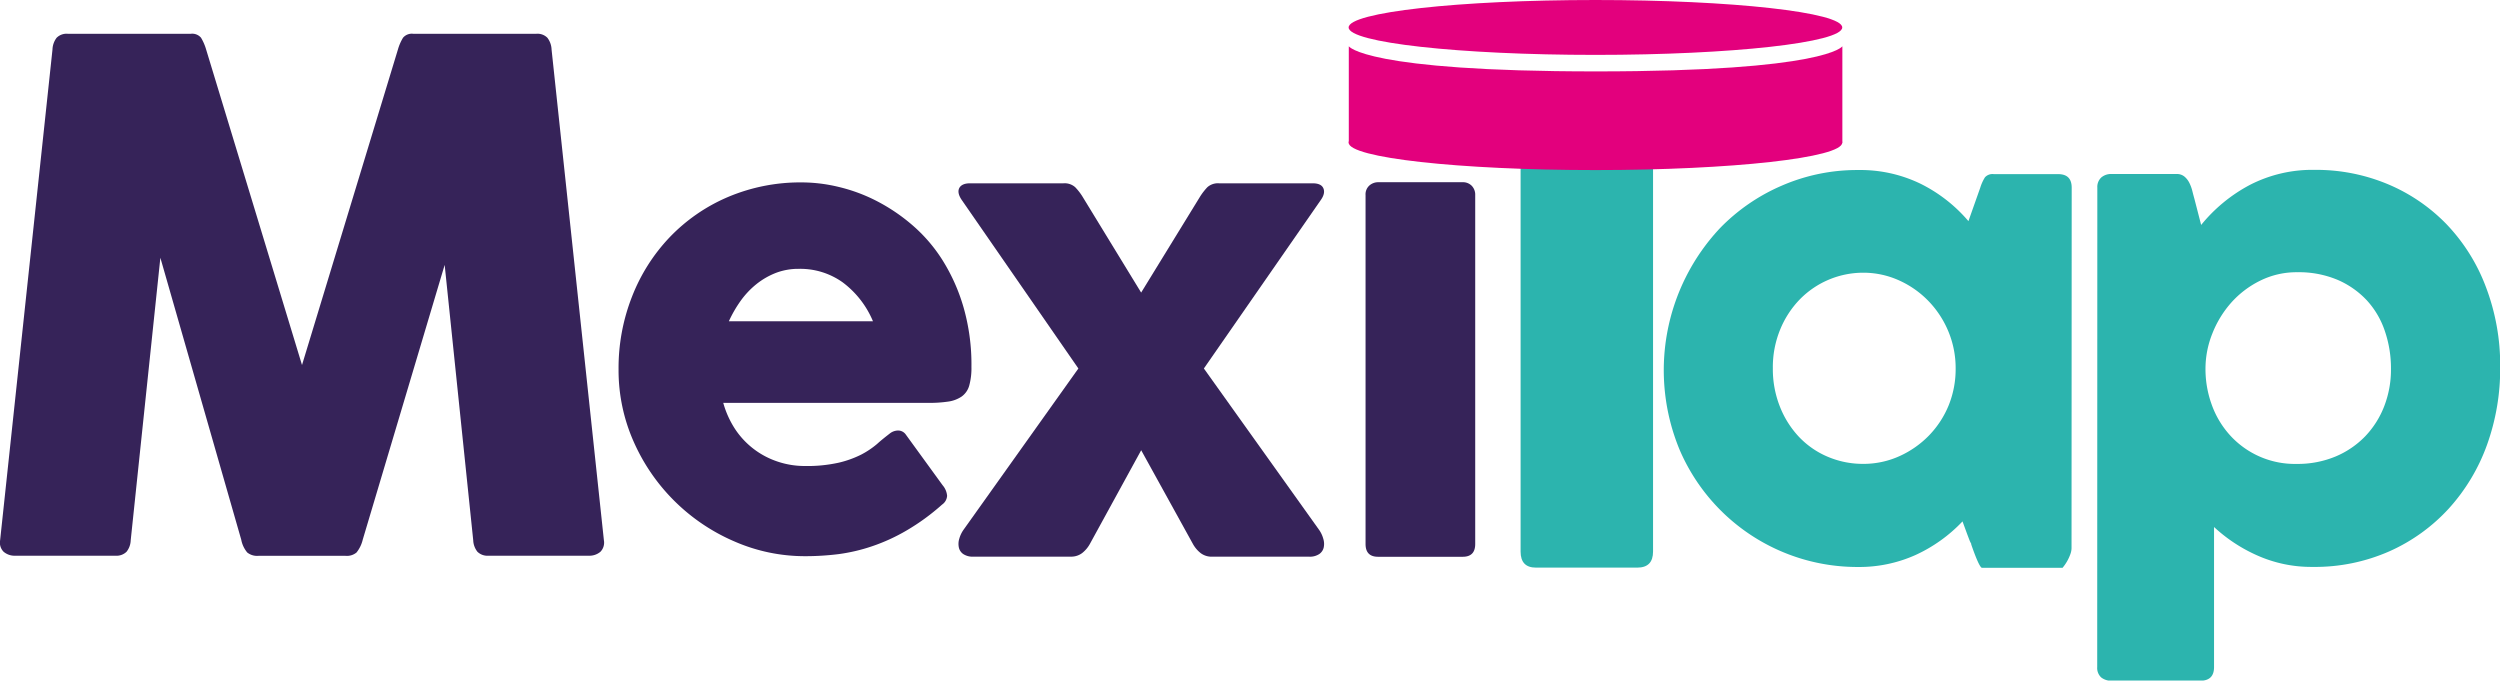
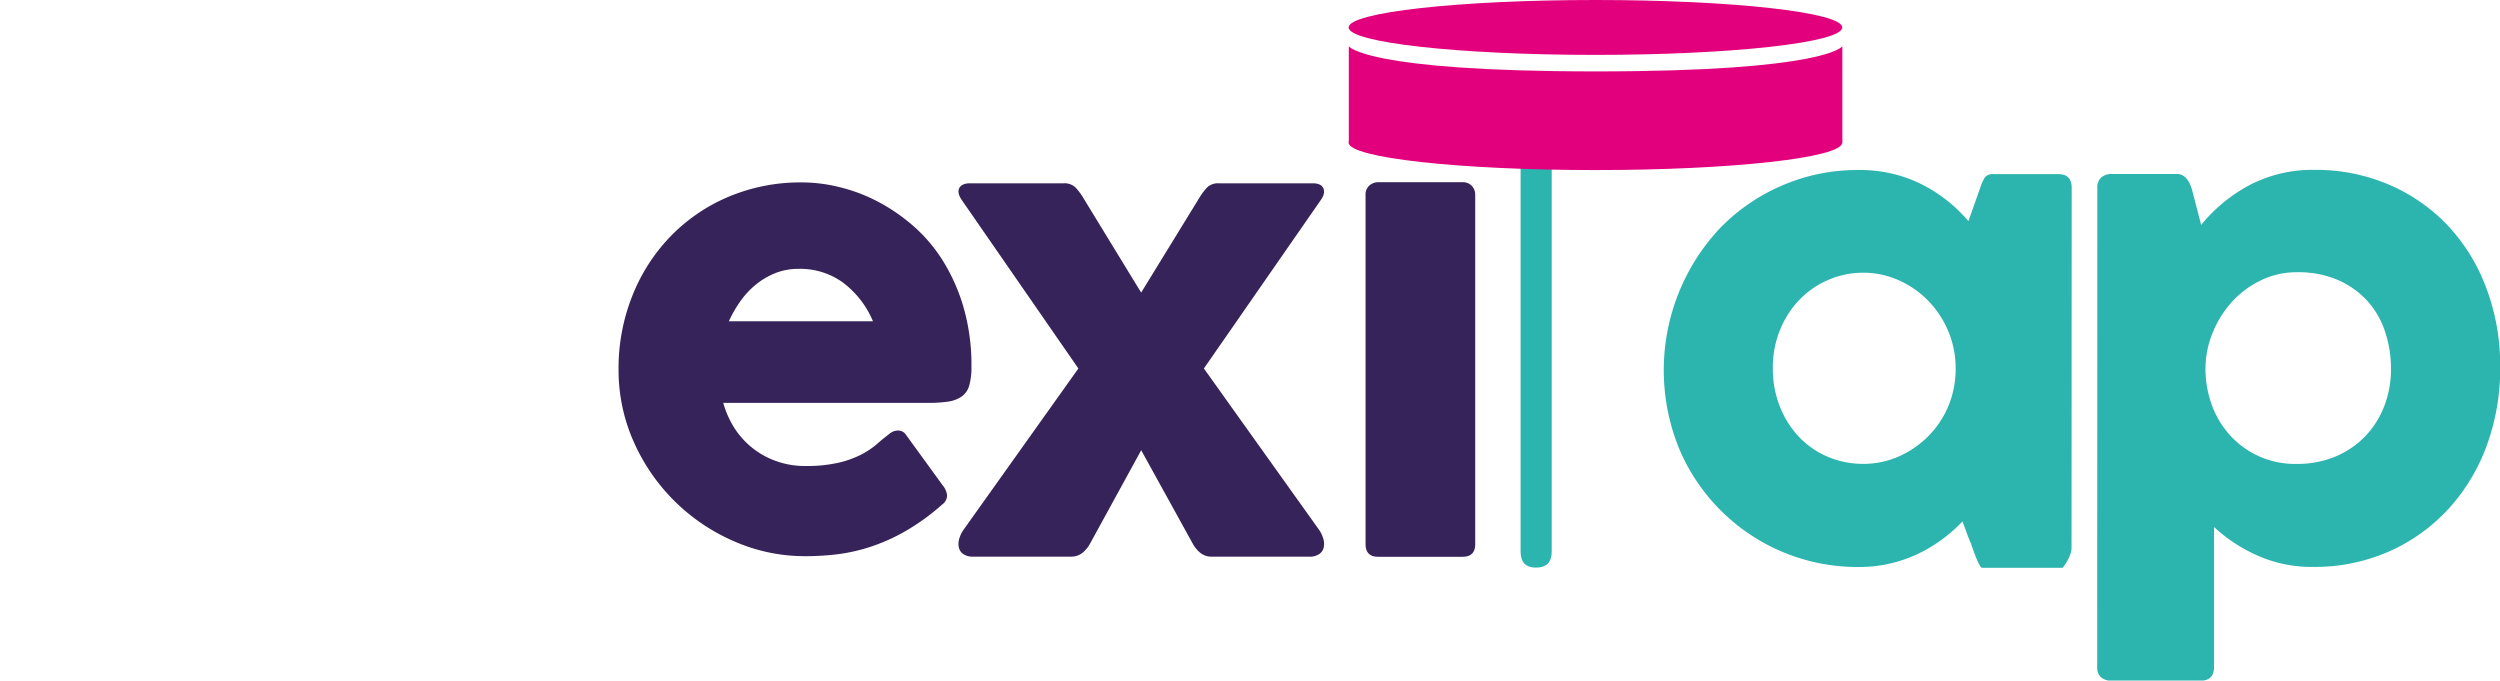
<svg xmlns="http://www.w3.org/2000/svg" id="Capa_1" data-name="Capa 1" viewBox="0 0 634.01 172.59">
  <defs>
    <style>.cls-1{fill:#362359;}.cls-2{fill:#2cb4ae;}.cls-3{fill:#1e1e1c;}.cls-4{fill:#e3007d;}.cls-5{fill:none;}</style>
  </defs>
-   <path class="cls-1" d="M140.61,272.19l-7.52,71.64a4.92,4.92,0,0,1-1.06,2.92,3.65,3.65,0,0,1-2.83,1H103.86a4.29,4.29,0,0,1-3-1,3.29,3.29,0,0,1-.89-2.92l13.28-124.44a5.16,5.16,0,0,1,1.06-3,3.55,3.55,0,0,1,2.83-1h31.18a2.92,2.92,0,0,1,2.6,1,12.61,12.61,0,0,1,1.3,3l24.31,80,24.32-80a12.21,12.21,0,0,1,1.3-3,2.91,2.91,0,0,1,2.59-1h31.18a3.54,3.54,0,0,1,2.83,1,5.17,5.17,0,0,1,1.07,3l13.27,124.44a3.32,3.32,0,0,1-.88,2.92,4.32,4.32,0,0,1-3,1H223.85a3.65,3.65,0,0,1-2.83-1,5,5,0,0,1-1.07-2.92L212.71,274l-20.78,69.69a8.21,8.21,0,0,1-1.58,3.25,3.82,3.82,0,0,1-2.78.84H165.48a4,4,0,0,1-2.83-.84,7.08,7.08,0,0,1-1.53-3.25Z" transform="translate(-99.94 -206.82)" />
  <path class="cls-1" d="M327.68,316a2.39,2.39,0,0,1,2,1.06L339,329.89a4.7,4.7,0,0,1,1.13,2.67,2.94,2.94,0,0,1-1.28,2.23,55.71,55.71,0,0,1-9,6.56,47.13,47.13,0,0,1-8.74,4,44.73,44.73,0,0,1-8.52,2,68.41,68.41,0,0,1-8.44.52,44.54,44.54,0,0,1-17.94-3.73,49.06,49.06,0,0,1-25.52-25.2,44.62,44.62,0,0,1-3.88-18.45,49.54,49.54,0,0,1,3.4-18.41A46,46,0,0,1,269.76,267a44.71,44.71,0,0,1,14.73-10.19,47,47,0,0,1,18.92-3.73,40.13,40.13,0,0,1,9.16,1.13,42.51,42.51,0,0,1,9.61,3.54,46.24,46.24,0,0,1,9.12,6.15,39.58,39.58,0,0,1,7.69,8.94,47.13,47.13,0,0,1,5.31,11.93,52.51,52.51,0,0,1,2,15.09,16.63,16.63,0,0,1-.56,4.75,5.1,5.1,0,0,1-1.89,2.75,8,8,0,0,1-3.35,1.29,31.7,31.7,0,0,1-5,.34H283.36a23.81,23.81,0,0,0,3,6.64,20.74,20.74,0,0,0,10.7,8.22A21.44,21.44,0,0,0,304,325a36.66,36.66,0,0,0,8.59-.83,25.56,25.56,0,0,0,5.77-2.07,21.69,21.69,0,0,0,4-2.68c1.1-1,2.21-1.86,3.31-2.72A3.47,3.47,0,0,1,327.68,316Zm-30.9-40a18.78,18.78,0,0,0-5,2.87,21.45,21.45,0,0,0-4,4.23,31.34,31.34,0,0,0-3,5.2h36.55a23.73,23.73,0,0,0-7.69-9.88A18.5,18.5,0,0,0,302.58,275,15.93,15.93,0,0,0,296.78,276Z" transform="translate(-99.94 -206.82)" />
  <path class="cls-1" d="M373.42,300.27l-29.54-42.68c-.83-1.19-1.06-2.21-.7-3s1.27-1.28,2.71-1.28h23.74a4,4,0,0,1,3,1,14.32,14.32,0,0,1,1.78,2.28l14.93,24.43,15-24.43a15.57,15.57,0,0,1,1.78-2.28,4,4,0,0,1,3-1h23.74c1.44,0,2.34.43,2.7,1.28s.13,1.86-.69,3l-29.62,42.68,29.15,40.83a7.22,7.22,0,0,1,1.12,2.32,4.35,4.35,0,0,1,.12,2.24,2.77,2.77,0,0,1-1.12,1.66A4.3,4.3,0,0,1,432,348H407.28a4.62,4.62,0,0,1-2.82-.89,7.66,7.66,0,0,1-2-2.36L389.35,321l-13,23.74a7.63,7.63,0,0,1-2,2.36,4.63,4.63,0,0,1-2.83.89H346.82a4.28,4.28,0,0,1-2.59-.66,2.73,2.73,0,0,1-1.12-1.66,4.45,4.45,0,0,1,.11-2.24,7.43,7.43,0,0,1,1.12-2.32Z" transform="translate(-99.94 -206.82)" />
  <path class="cls-1" d="M446.25,256.29a3,3,0,0,1,1-2.45,3.39,3.39,0,0,1,2.15-.81H470.9a3.11,3.11,0,0,1,2.26.89,3.2,3.2,0,0,1,.9,2.37v88.48q0,3.25-3.16,3.25H449.42q-3.17,0-3.17-3.25Z" transform="translate(-99.94 -206.82)" />
  <path class="cls-2" d="M631.83,254.4a3.28,3.28,0,0,1,1-2.57,3.82,3.82,0,0,1,2.67-.88h16.41a3,3,0,0,1,2,.64,4.94,4.94,0,0,1,1.26,1.61,9.89,9.89,0,0,1,.76,2.08c.19.76.37,1.42.53,2l1.7,6.59a40,40,0,0,1,12.29-10.12A34.57,34.57,0,0,1,687,249.9a47,47,0,0,1,18.39,3.58,44.83,44.83,0,0,1,14.92,10.12,46.73,46.73,0,0,1,10,15.83A55.87,55.87,0,0,1,734,300a57.08,57.08,0,0,1-3.35,19.65A48.38,48.38,0,0,1,721,335.75a45.46,45.46,0,0,1-15,10.84,46.72,46.72,0,0,1-19.57,4,33.6,33.6,0,0,1-14-2.89,39.79,39.79,0,0,1-11-7.23V376q0,3.45-3.48,3.45H635.47a4,4,0,0,1-2.67-.84,3.27,3.27,0,0,1-1-2.61Zm28.95,54.87A23.11,23.11,0,0,0,665.3,317a22.18,22.18,0,0,0,17.07,7.47,24.9,24.9,0,0,0,9.9-1.89,22.59,22.59,0,0,0,7.52-5.14,23,23,0,0,0,4.81-7.63,25.74,25.74,0,0,0,1.7-9.44,29.21,29.21,0,0,0-1.54-9.56,21.71,21.71,0,0,0-4.56-7.8,22.19,22.19,0,0,0-7.44-5.22,25.27,25.27,0,0,0-10.23-1.93,20.75,20.75,0,0,0-9.38,2.13,24.1,24.1,0,0,0-7.36,5.58A26.37,26.37,0,0,0,661,291.4a24,24,0,0,0-1.74,9A26.35,26.35,0,0,0,660.78,309.27Z" transform="translate(-99.94 -206.82)" />
  <path class="cls-2" d="M625.33,254.42c0-2.29-1.14-3.44-3.44-3.44H605.58a2.59,2.59,0,0,0-2.24.8,11,11,0,0,0-1.2,2.64l-3,8.48A38.27,38.27,0,0,0,587,253.42a34.94,34.94,0,0,0-15.84-3.48,47.87,47.87,0,0,0-19.44,4,48.51,48.51,0,0,0-15.64,10.8,52.66,52.66,0,0,0-10.16,56.2,49.05,49.05,0,0,0,45.24,29.67,34.83,34.83,0,0,0,14.48-3,38.46,38.46,0,0,0,12-8.56l1,2.72c.21.58.48,1.29.8,2.12.12.32.3.62.45.93h-.06s2,6,2.76,6h20.42a11.32,11.32,0,0,0,2-3.51,4.59,4.59,0,0,0,.28-1.67ZM594.18,309.5a24.13,24.13,0,0,1-5,7.72,24.48,24.48,0,0,1-7.44,5.24,22.07,22.07,0,0,1-9.24,2,22.73,22.73,0,0,1-9.12-1.84,21.65,21.65,0,0,1-7.28-5.08,23.92,23.92,0,0,1-4.8-7.68,25.78,25.78,0,0,1-1.76-9.64,25.15,25.15,0,0,1,1.88-9.88,24,24,0,0,1,5-7.64,22.52,22.52,0,0,1,16-6.72,21.92,21.92,0,0,1,9.24,2,24.09,24.09,0,0,1,7.44,5.28,24.7,24.7,0,0,1,5,7.72,24.27,24.27,0,0,1,1.8,9.28A24.58,24.58,0,0,1,594.18,309.5Z" transform="translate(-99.94 -206.82)" />
  <path class="cls-3" d="M336.63,308.65" transform="translate(-99.94 -206.82)" />
-   <path class="cls-2" d="M485.57,244.4V346.7q0,4.07,3.89,4.07h25.7q4,0,4-4.07V244.4Z" transform="translate(-99.94 -206.82)" />
+   <path class="cls-2" d="M485.57,244.4V346.7q0,4.07,3.89,4.07q4,0,4-4.07V244.4Z" transform="translate(-99.94 -206.82)" />
  <path class="cls-4" d="M442.05,218.45" transform="translate(-99.94 -206.82)" />
  <path class="cls-5" d="M751.74,140.9" transform="translate(-99.94 -206.82)" />
  <ellipse class="cls-4" cx="404.61" cy="6.96" rx="62.59" ry="6.96" />
  <ellipse class="cls-4" cx="404.61" cy="36.17" rx="62.59" ry="6.96" />
  <path class="cls-4" d="M442,238V218.55s4,6.38,62.66,6.38,62.51-6.38,62.51-6.38V243H442Z" transform="translate(-99.94 -206.82)" />
</svg>